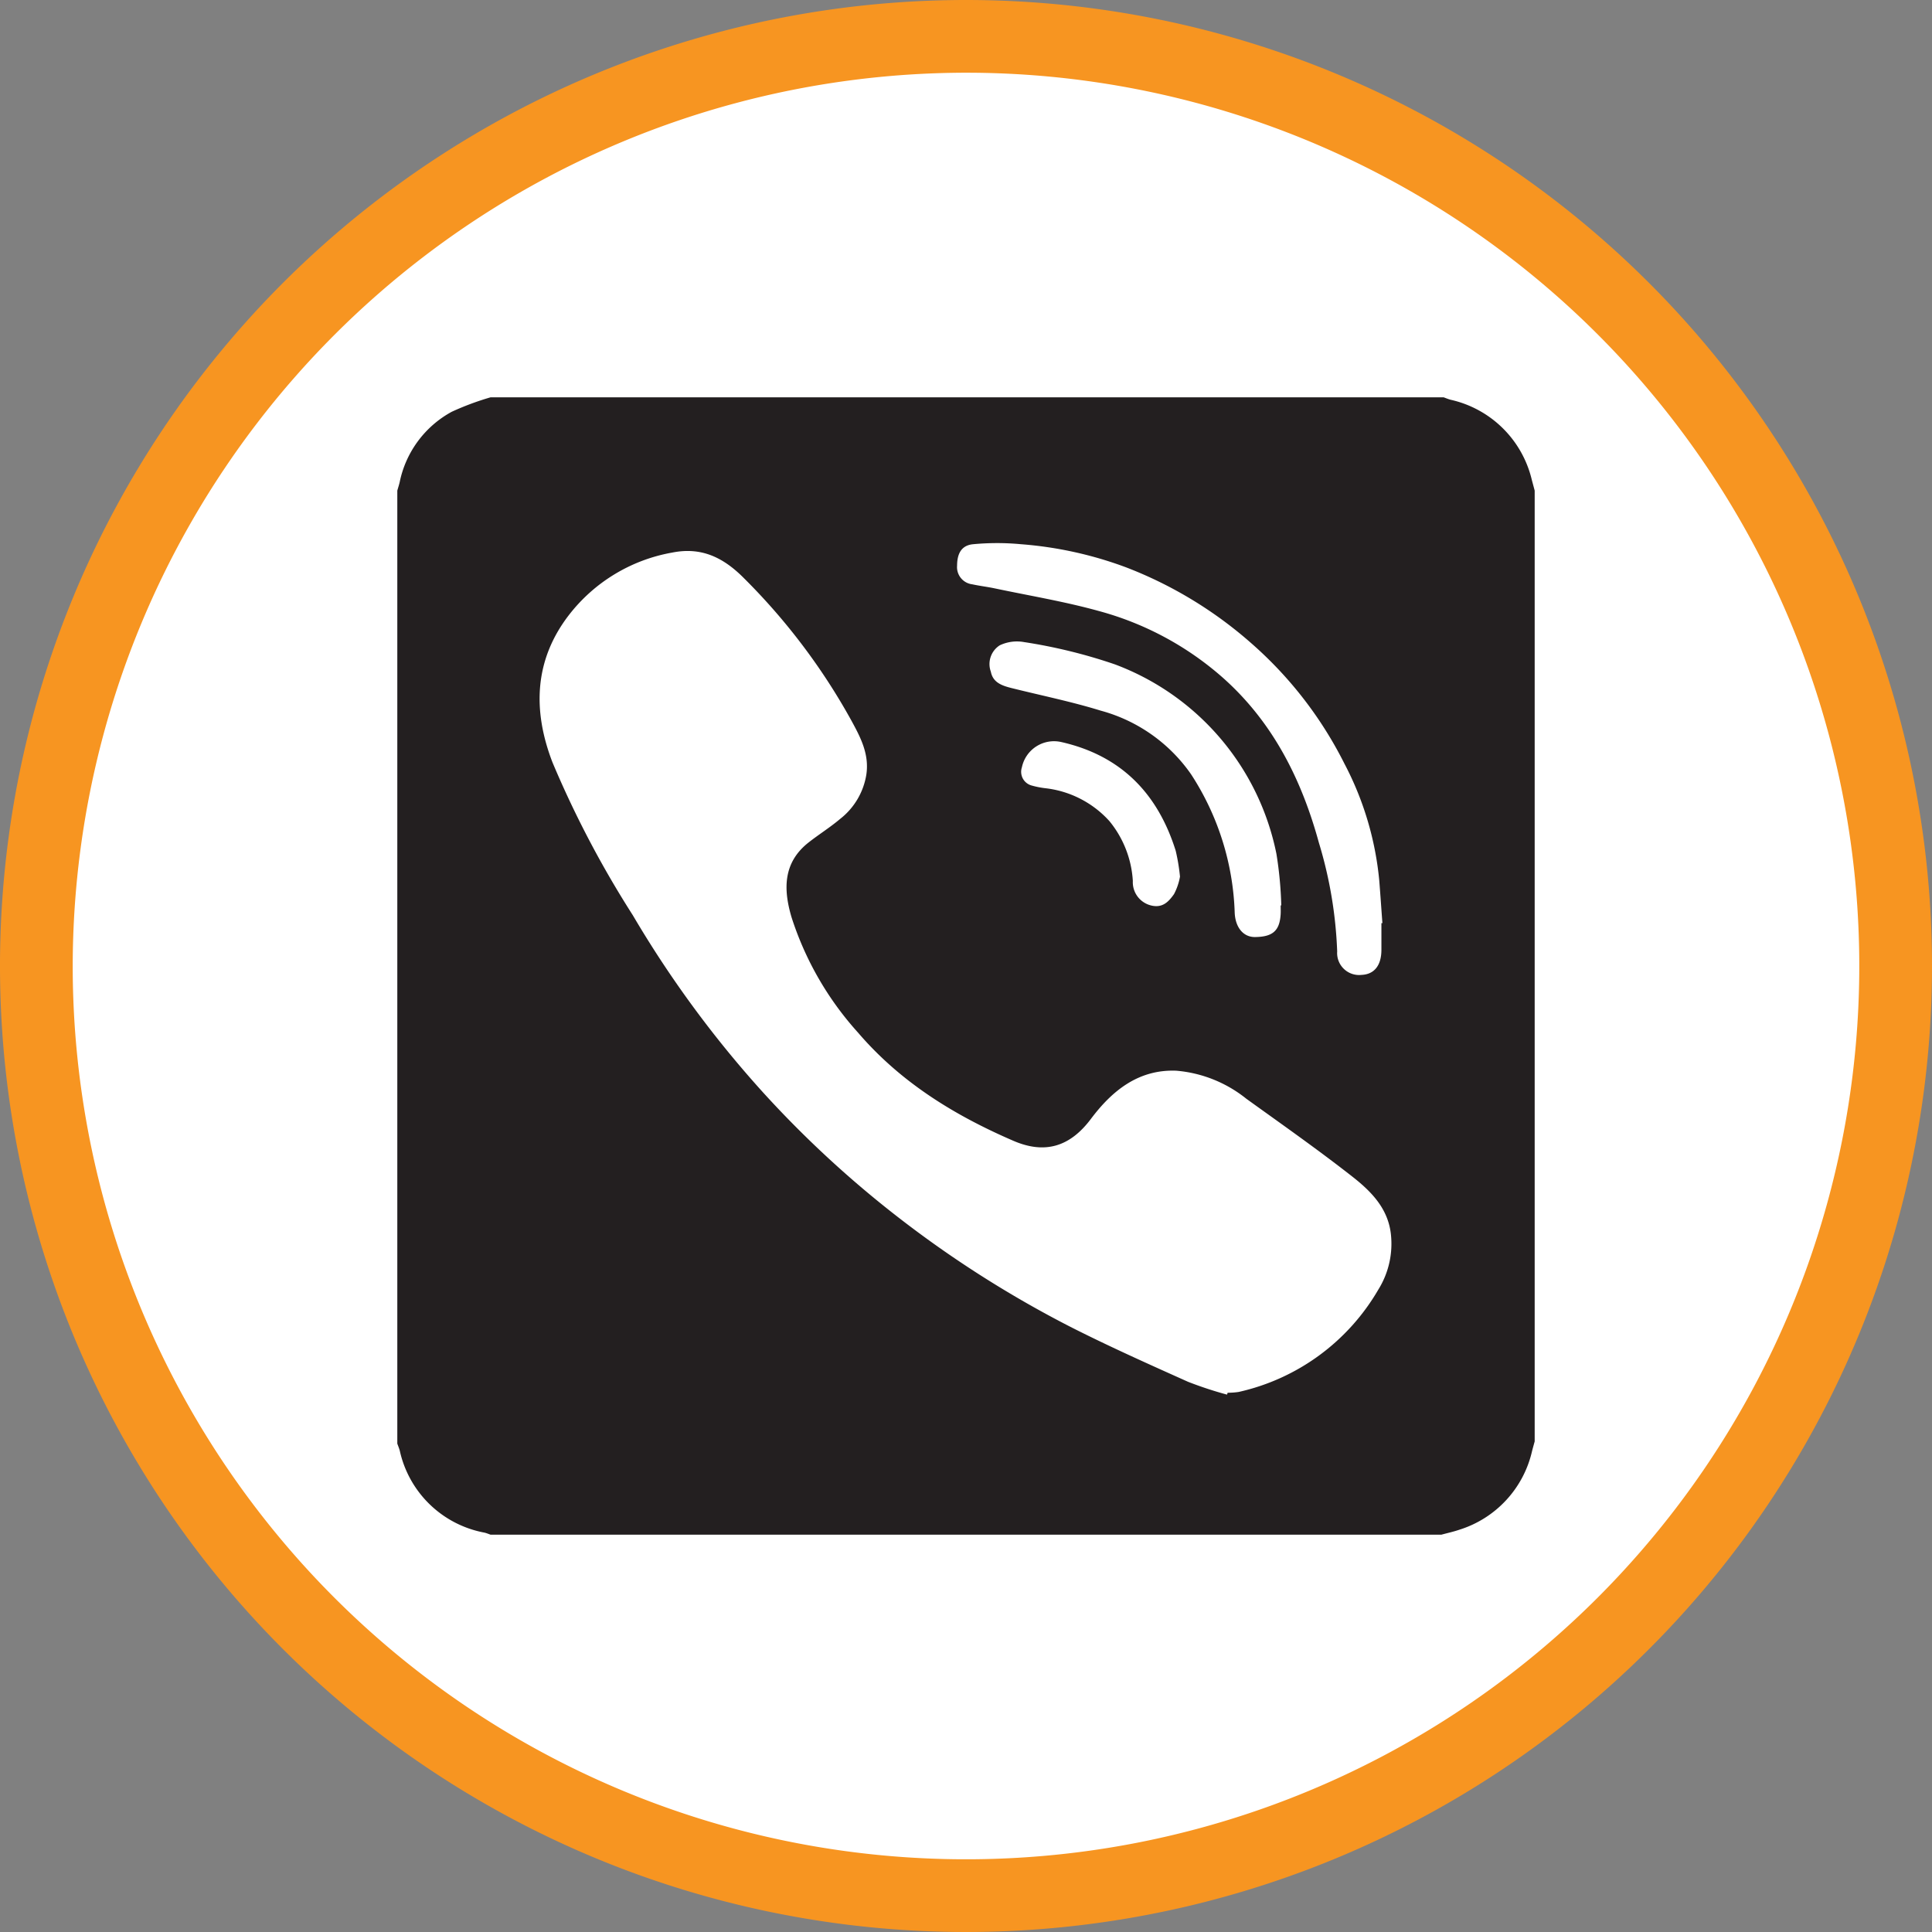
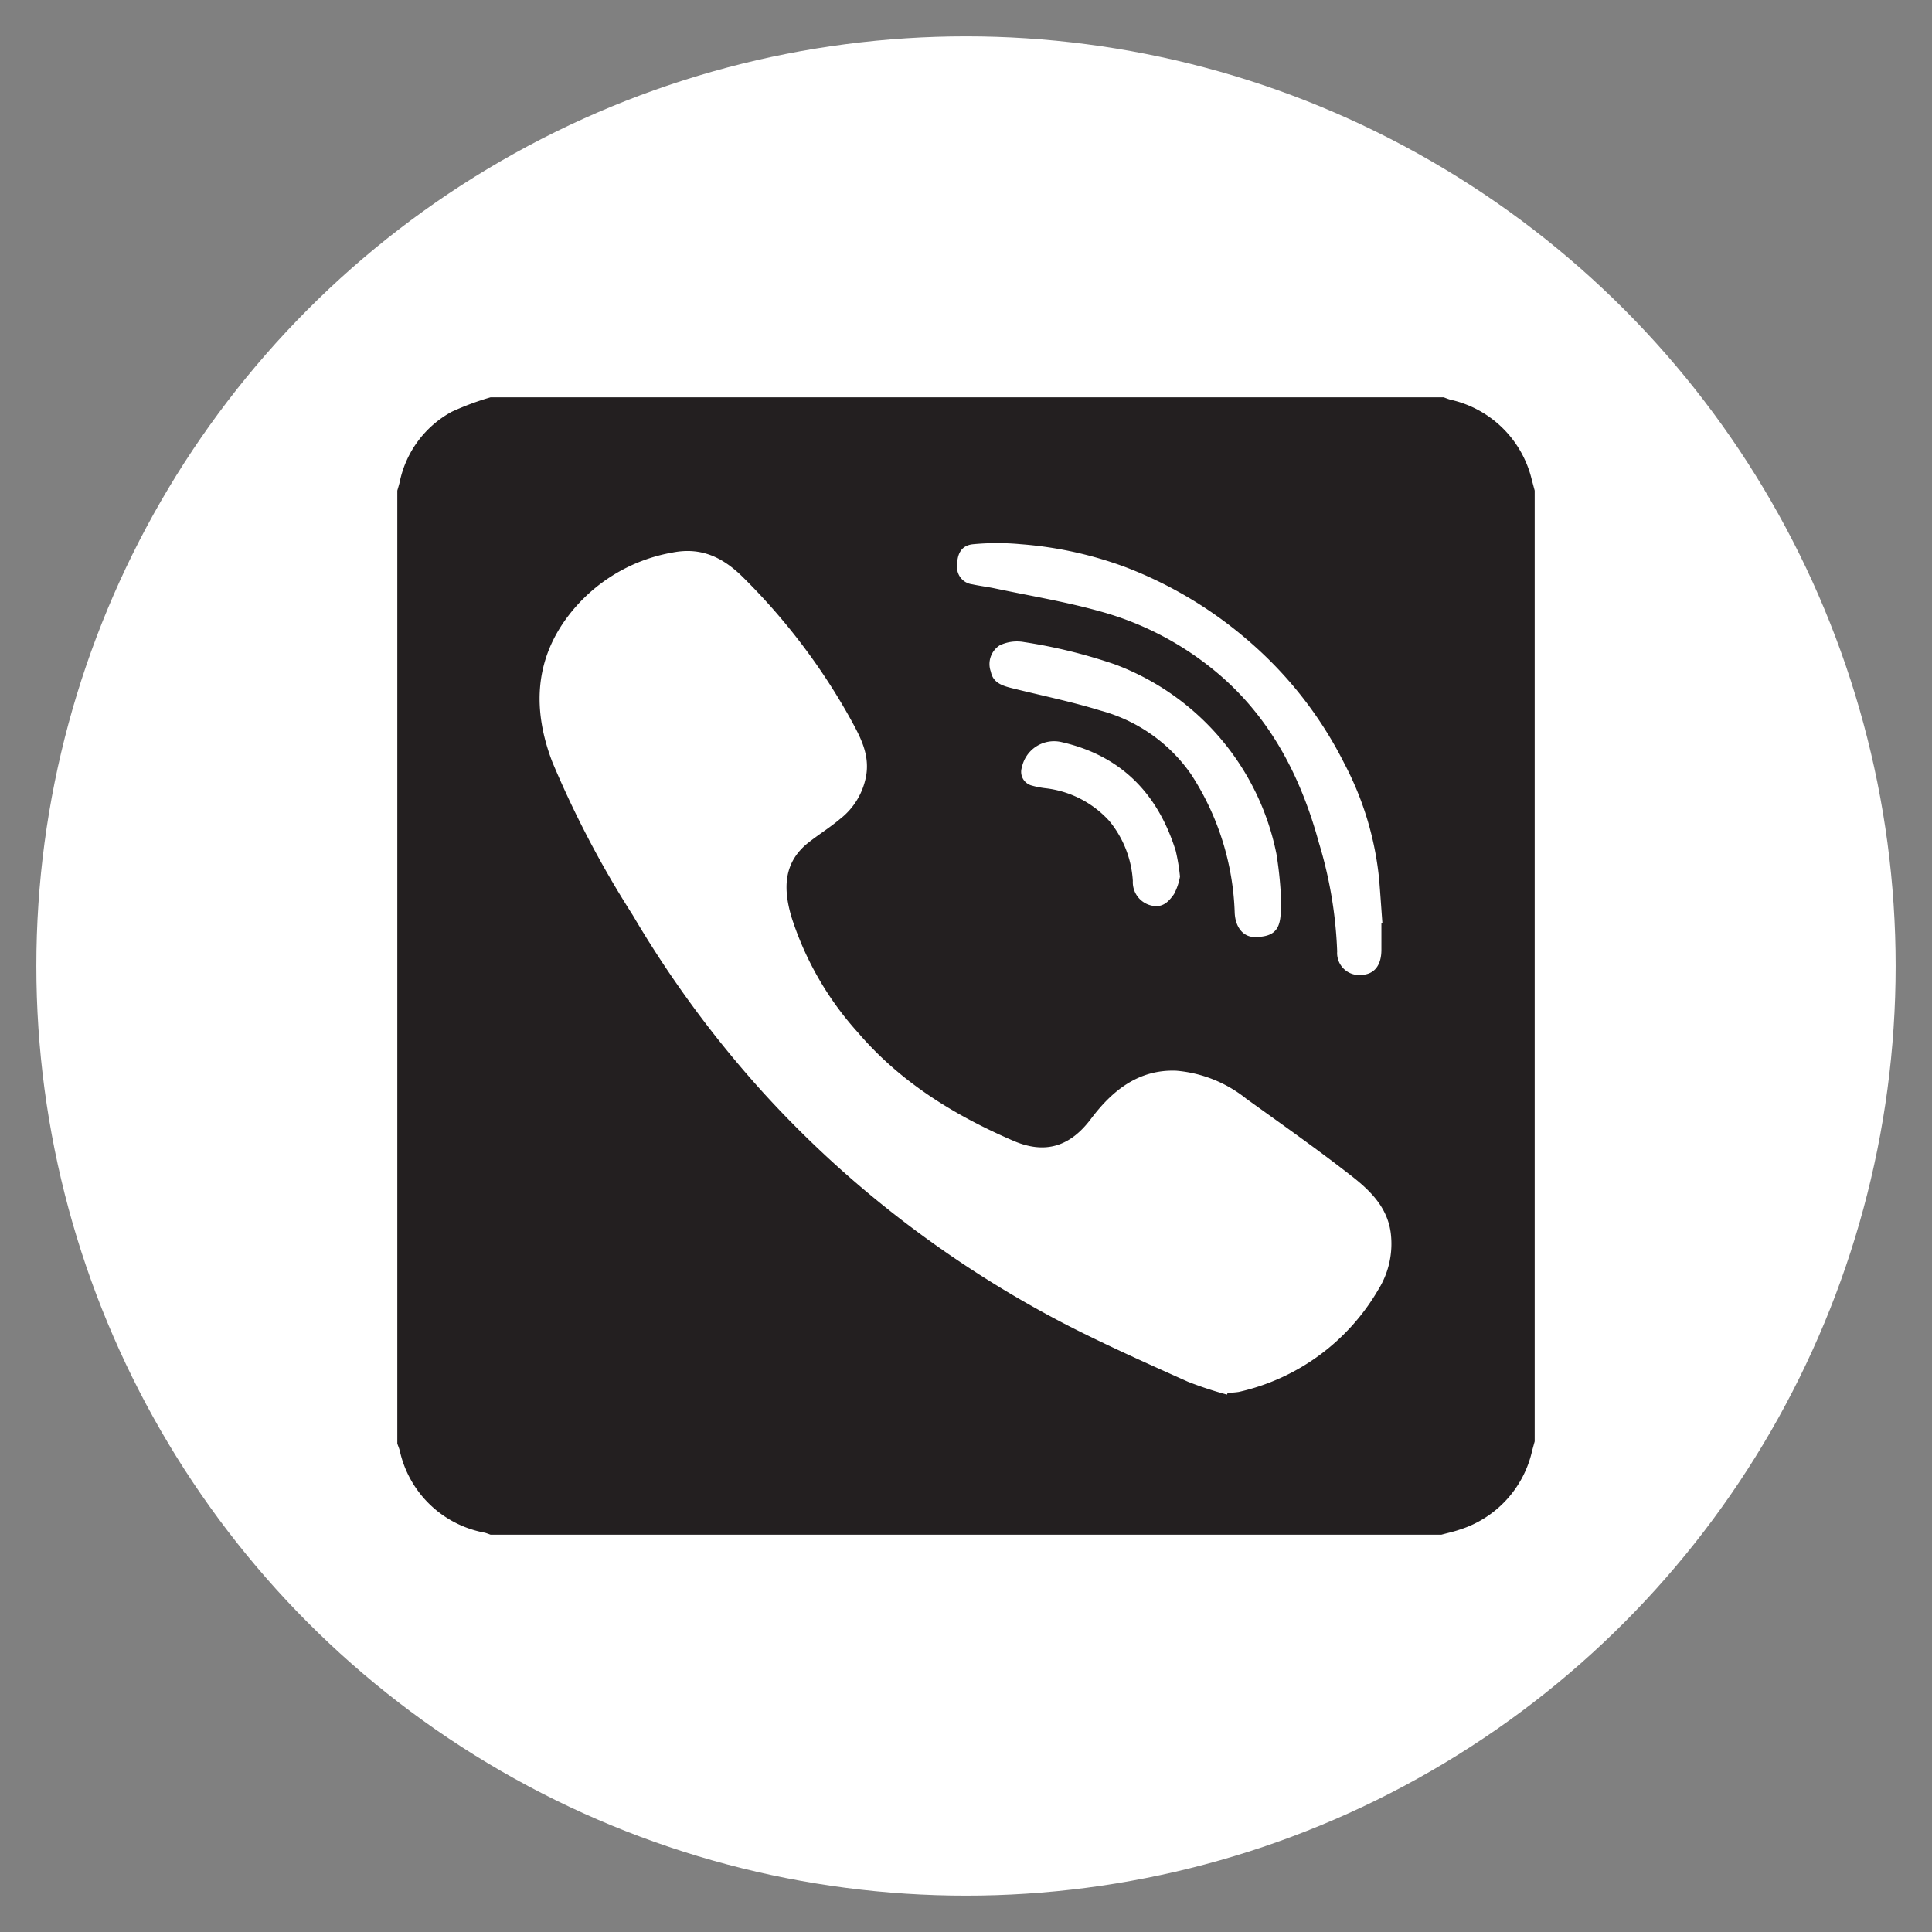
<svg xmlns="http://www.w3.org/2000/svg" width="186" height="186" viewBox="0 0 186 186">
  <rect x="0" y="0" width="186" height="186" fill="#808080" stroke="none" />
  <defs>
    <style>.cls-1{fill:#fff;}.cls-2{fill:#f79521;}.cls-3{fill:#231f20;}</style>
  </defs>
  <title>Conference-Haus-Hahndorf-Adelaide-Hills-Call-Icon</title>
  <g id="Layer_1" data-name="Layer 1">
    <circle class="cls-1" cx="93" cy="93" r="89.5" />
-     <path class="cls-2" d="M100,14a86,86,0,1,1-86,86,86.097,86.097,0,0,1,86-86m0-7a93,93,0,1,0,93,93A93,93,0,0,0,100,7Z" transform="translate(-7 -7)" />
  </g>
  <g id="Layer_5" data-name="Layer 5">
    <path class="cls-3" d="M120.601,91.388a18.799,18.799,0,0,0-.413-2.484c-1.728-5.52-5.269-9.165-11.013-10.465a3.159,3.159,0,0,0-3.794,2.434,1.363,1.363,0,0,0,.954,1.754,8.442,8.442,0,0,0,1.334.261,9.793,9.793,0,0,1,6.132,3.156,10.012,10.012,0,0,1,2.261,5.771,2.304,2.304,0,0,0,1.672,2.334c1.177.333,1.773-.342,2.289-1.065a5.676,5.676,0,0,0,.579-1.696Zm9.695,2.781.057-.004a37.005,37.005,0,0,0-.468-4.965,24.669,24.669,0,0,0-15.551-18.239,50.587,50.587,0,0,0-8.742-2.145,3.855,3.855,0,0,0-2.347.313,2.14,2.14,0,0,0-.852,2.541c.206,1.073,1.126,1.356,2.039,1.584,2.843.71,5.725,1.294,8.52,2.157a15.534,15.534,0,0,1,8.715,6.13A25.895,25.895,0,0,1,125.87,94.901c.071,1.383.823,2.325,1.962,2.311,1.701-.021,2.362-.606,2.46-2.187.018-.284.003-.57.003-.855Zm9.697,1.707.095-.006c-.102-1.377-.194-2.754-.305-4.129A30.224,30.224,0,0,0,136.44,80.537a38.1,38.1,0,0,0-9.015-11.646,39.842,39.842,0,0,0-12.003-7.267,36.943,36.943,0,0,0-10.134-2.231,24.528,24.528,0,0,0-4.625.003c-1.1.114-1.514.895-1.521,2.06A1.666,1.666,0,0,0,100.6,63.253c.719.156,1.453.241,2.173.393,3.352.708,6.746,1.269,10.04,2.185a29.73,29.73,0,0,1,11.962,6.456c4.785,4.27,7.538,9.77,9.199,15.847A41.026,41.026,0,0,1,135.735,98.6a2.116,2.116,0,0,0,2.351,2.255c1.226-.054,1.905-.913,1.907-2.413q.001-1.283,0-2.566Zm-14.866,45.388.065-.181a6.87,6.87,0,0,0,1.062-.076,20.794,20.794,0,0,0,13.434-9.84,8.334,8.334,0,0,0,1.248-5.003c-.161-2.7-1.866-4.418-3.756-5.899-3.318-2.599-6.775-5.024-10.197-7.489a12.418,12.418,0,0,0-6.745-2.696c-3.637-.139-6.171,1.923-8.213,4.642-2.008,2.675-4.419,3.424-7.472,2.103-5.683-2.457-10.854-5.633-14.942-10.405A30.407,30.407,0,0,1,83.198,95.287c-.788-2.665-.822-5.244,1.655-7.186.993-.778,2.072-1.45,3.033-2.264a6.757,6.757,0,0,0,2.52-4.268c.293-1.98-.566-3.592-1.432-5.182A60.576,60.576,0,0,0,78.621,62.662c-1.939-1.951-4.045-3.034-6.896-2.465a16.111,16.111,0,0,0-9.966,6.031c-3.349,4.355-3.48,9.211-1.57,14.167a97.34,97.34,0,0,0,7.73,14.712,104.093,104.093,0,0,0,12.564,17.088A102.167,102.167,0,0,0,93.45,124.175,105.448,105.448,0,0,0,110.23,134.83c3.658,1.847,7.404,3.522,11.145,5.199a36.488,36.488,0,0,0,3.752,1.235ZM45.25,145.982V54.233c.076-.269.162-.536.227-.807A9.985,9.985,0,0,1,50.49,46.643,26.815,26.815,0,0,1,54.232,45.25h91.749c.225.08.446.176.676.236a10.349,10.349,0,0,1,7.82,7.733c.092.337.182.675.272,1.013v91.535c-.082.303-.168.605-.247.908a10.343,10.343,0,0,1-7.01,7.598c-.563.194-1.15.319-1.726.476H54.232c-.199-.067-.393-.152-.597-.199a10.272,10.272,0,0,1-8.149-7.894c-.062-.23-.157-.45-.236-.675Z" transform="translate(-7 -7)" />
  </g>
</svg>